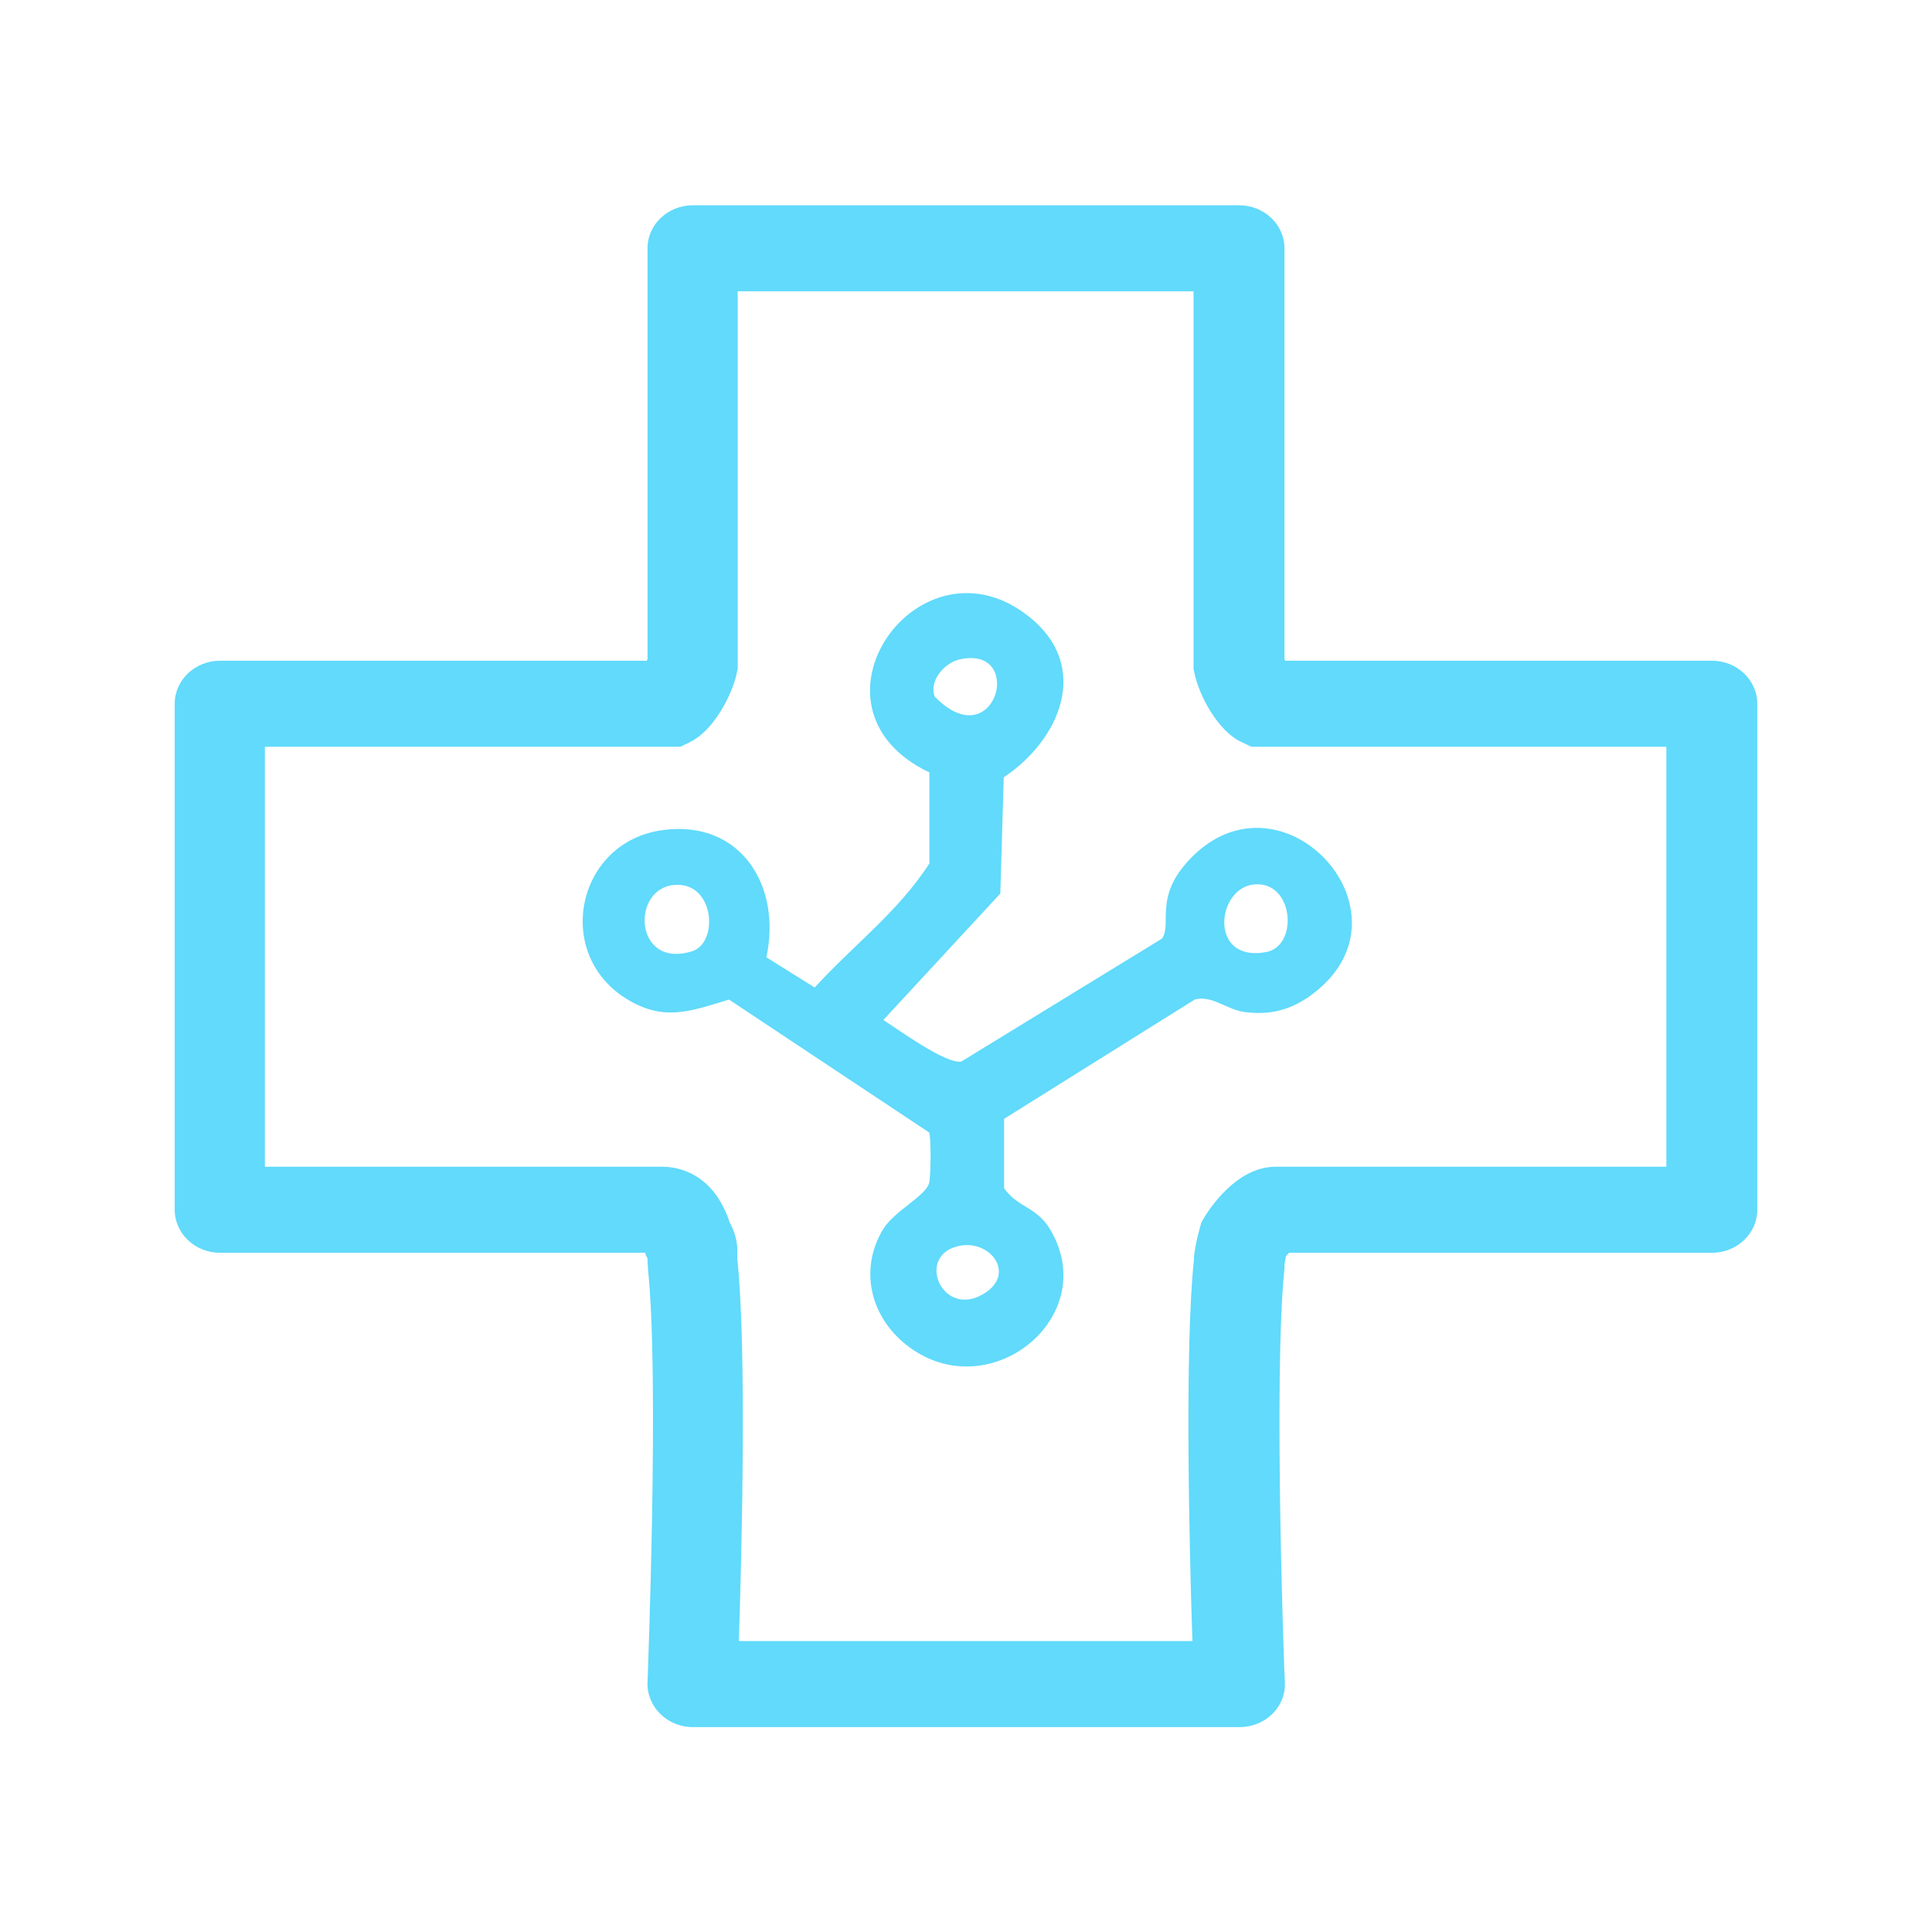
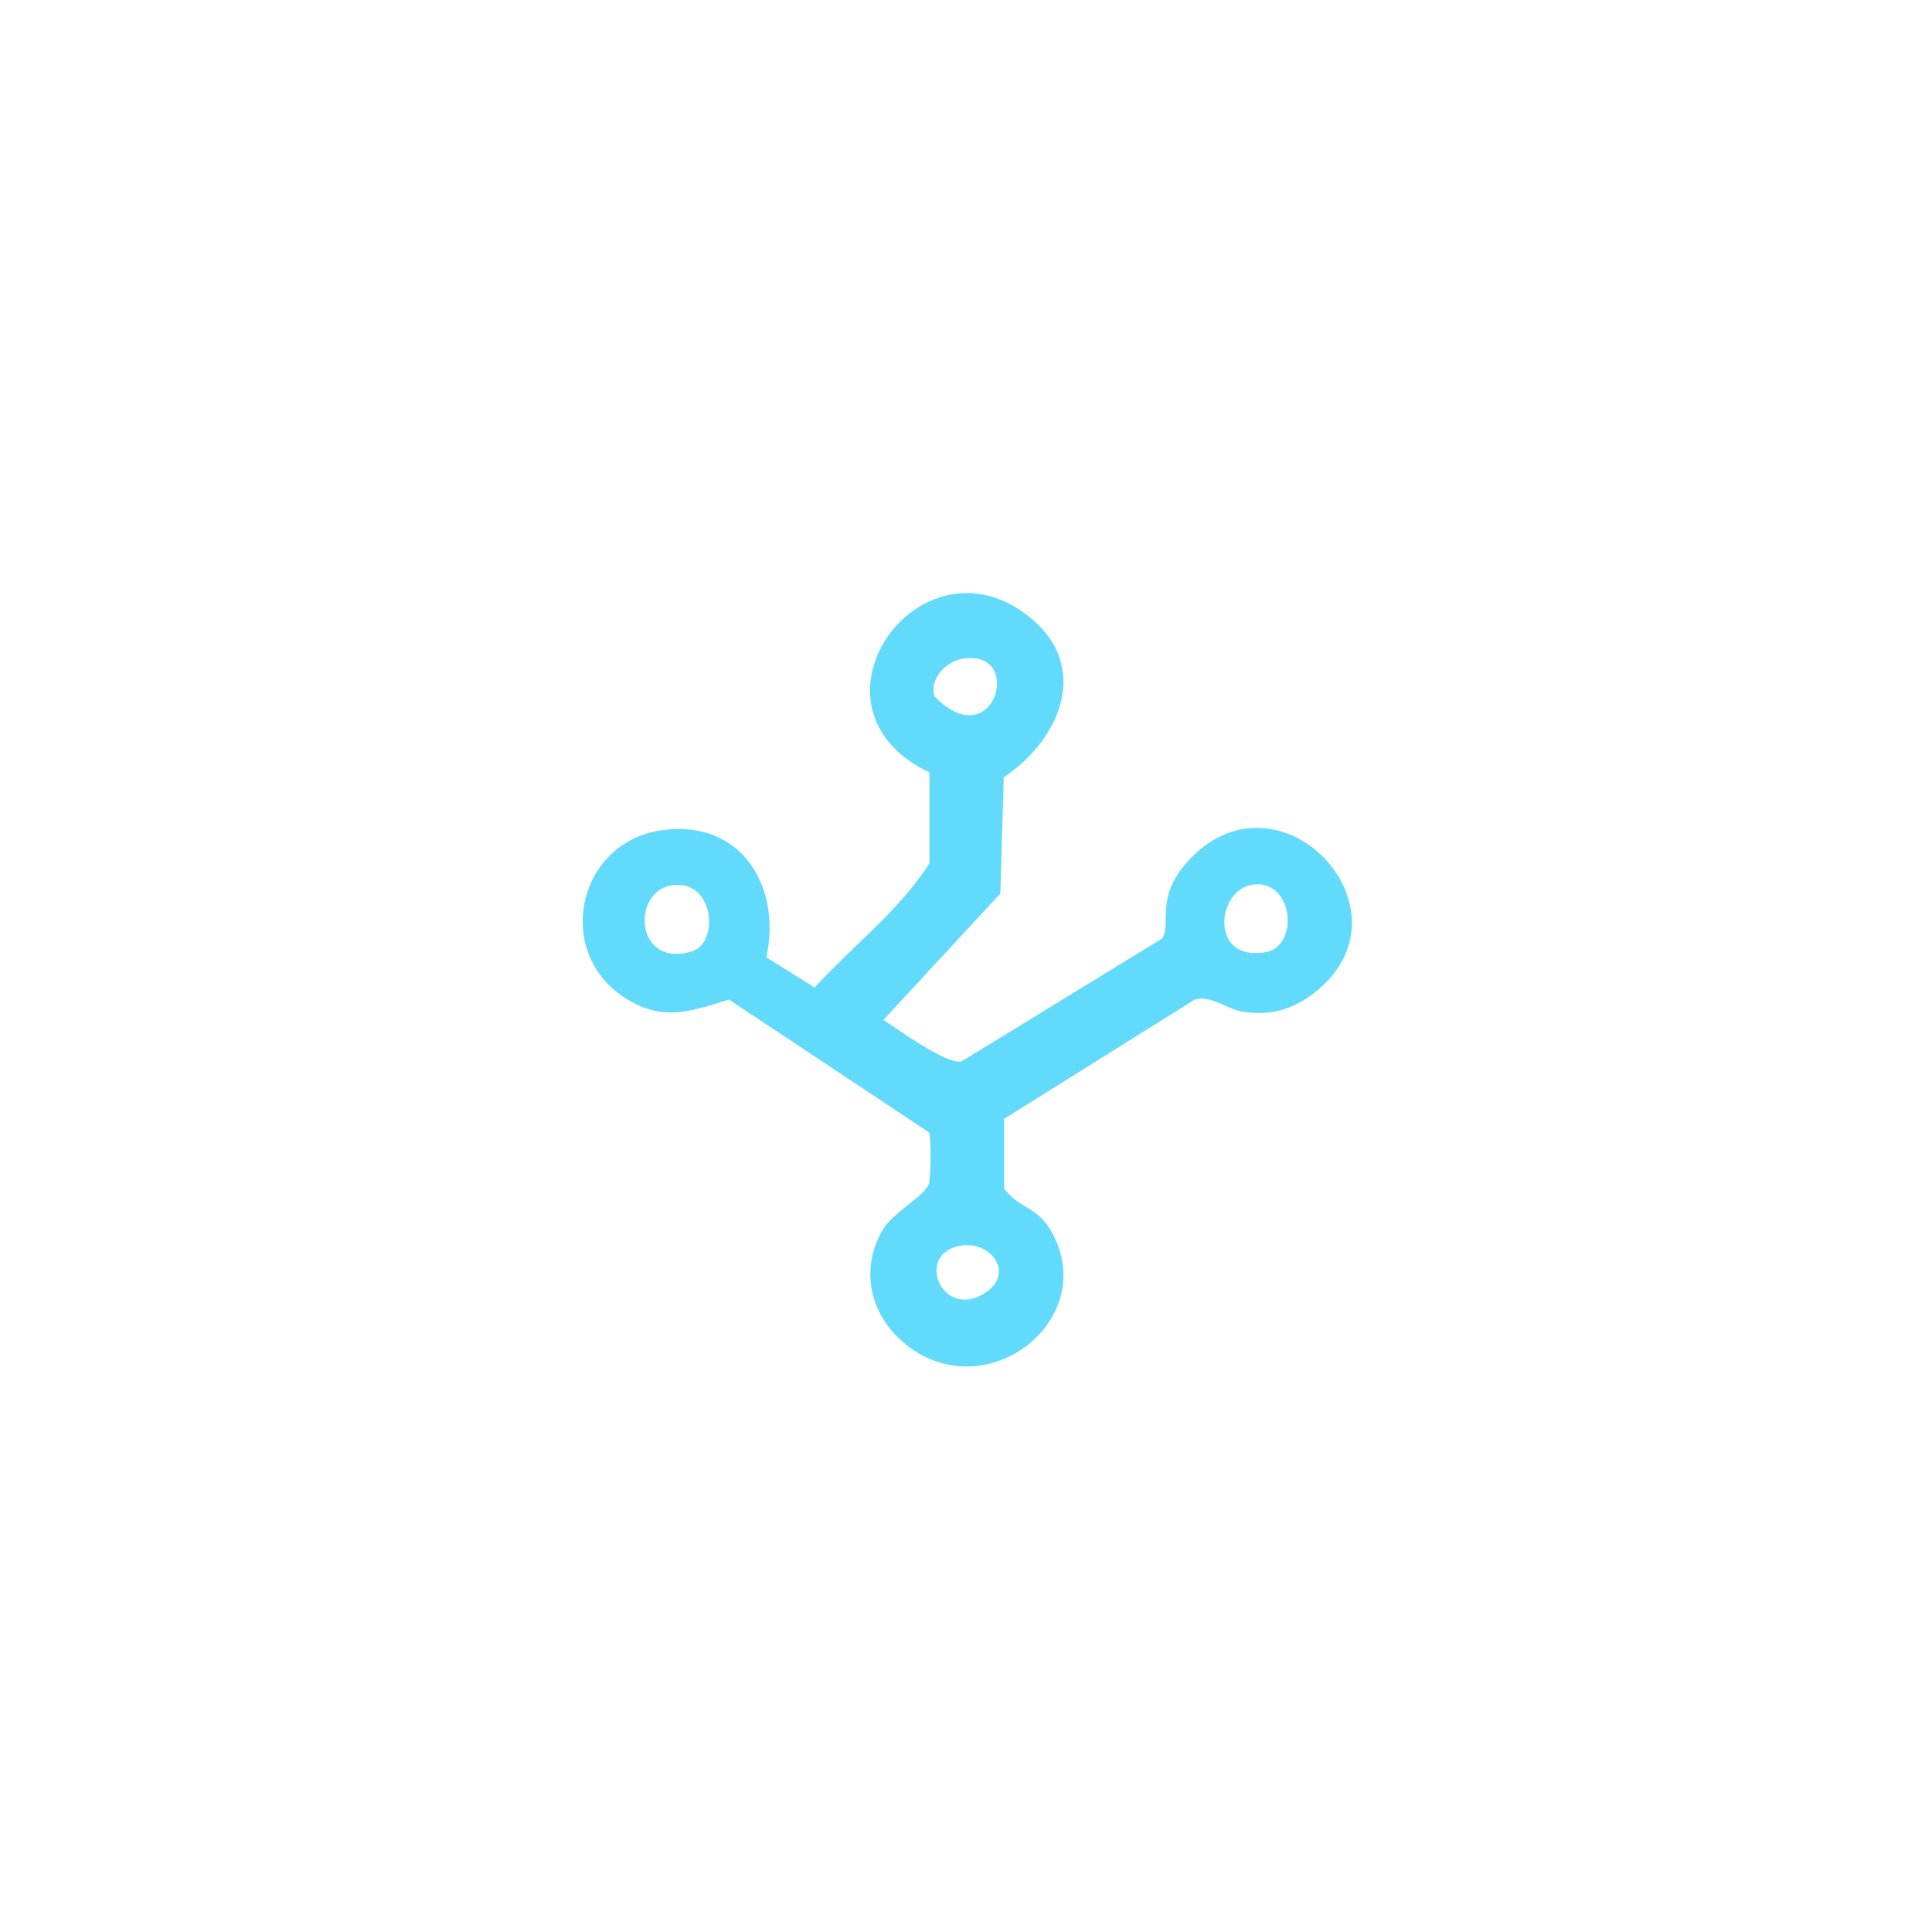
<svg xmlns="http://www.w3.org/2000/svg" id="Layer_1" version="1.1" viewBox="0 0 512 512">
  <defs>
    <style>
      .st0 {
        fill: #61dafb;
      }
    </style>
  </defs>
  <path class="st0" d="M308.1,248.5c2.3-3.9-1.9-10.5,6.3-19.8,24.2-27.6,62.4,12.9,33.5,34.7-5.6,4.2-11.1,5.7-18.1,4.8-4.6-.6-8.8-4.6-13.2-3.3l-50.5,31.6v18.4c3.7,5.2,8.5,4.8,12.2,10.9,13.9,23.3-16.4,47.6-38,30.7-9.6-7.5-12.7-20-6.3-30.7,2.9-4.8,11.2-8.8,12.2-12.2.5-1.7.6-12.6,0-13.5l-53-35.2c-10.3,3.1-17.4,6-27.5-.4-19.1-12.2-12.7-41.4,9.8-44.5,20.8-2.9,31.7,14.8,27.6,33.7l12.8,8c10-11,22.3-20.2,30.4-32.9v-24.1c-36.2-17.2-2.5-64.5,26.5-41.2,16.4,13.1,8.2,32.5-6.8,42.5l-.9,30.8-31,33.5c3.9,2.5,16.8,11.9,20.7,11l53.2-32.6ZM254.5,174.7c-4,.8-8.4,5.6-6.8,9.9,16,16.4,24.2-13.5,6.8-9.9ZM179,234.5c-11.9.6-11.1,22.4,4.4,17.6,7.1-2.2,6-18.2-4.4-17.6ZM332.2,234.4c-9.9,1.1-11.9,20.8,3.4,17.9,8.7-1.7,7.2-19.1-3.4-17.9ZM253.3,330.4c-10.5,3.1-3.3,19.1,7.5,12.4,8.8-5.4,1.2-15-7.5-12.4Z" />
-   <path class="st0" d="M328.4,457.7h-144.8c-6.8,0-12.2-5.4-12-11.8h0c0-.8,3.2-81.3.1-109.7v-.8c-.1,0-.1-2-.1-2l-.4-.6-.2-.8H58.3c-6.6,0-12-5.1-12-11.4v-134.1c0-6.3,5.4-11.4,12-11.4h113.1c0-.1.1-.3.2-.4v-108.9c0-6.3,5.4-11.4,12-11.4h144.8c6.6,0,12,5.1,12,11.4v108.9c0,.1.1.3.2.4h113.1c6.6,0,12,5.1,12,11.4v134.1c0,6.3-5.4,11.4-12,11.4h-112.1c-.3.3-.5.6-.8.9-.2,1-.4,1.9-.4,2.6,0,.3,0,.5,0,.7-3,28.4,0,108.9.1,109.7h0c.3,6.5-5.2,11.8-12,11.8h0ZM196,434.9h120c-.8-23.9-2.1-77.5.4-101h0c0-.1,0-.7,0-.7.2-1.9.7-4.8,1.6-7.9l.4-1.4.7-1.2c1.4-2.3,8.6-13.5,18.9-13.5h103.6v-111.3h-110l-3.5-1.7c-6.6-3.9-10.8-13.6-11.6-18l-.2-1v-100h-120.8v100l-.2.9c-.7,4.2-5,14.2-11.6,18.1l-.9.5-2.5,1.2h-3s-107.1,0-107.1,0v111.3h105.4c3.9,0,13.4,1.5,17.8,14.8,1.4,2.6,2,5.1,2,7.4v2.3c2.5,23.4,1.2,77.2.4,101.1ZM170.1,329.5h0Z" />
</svg>